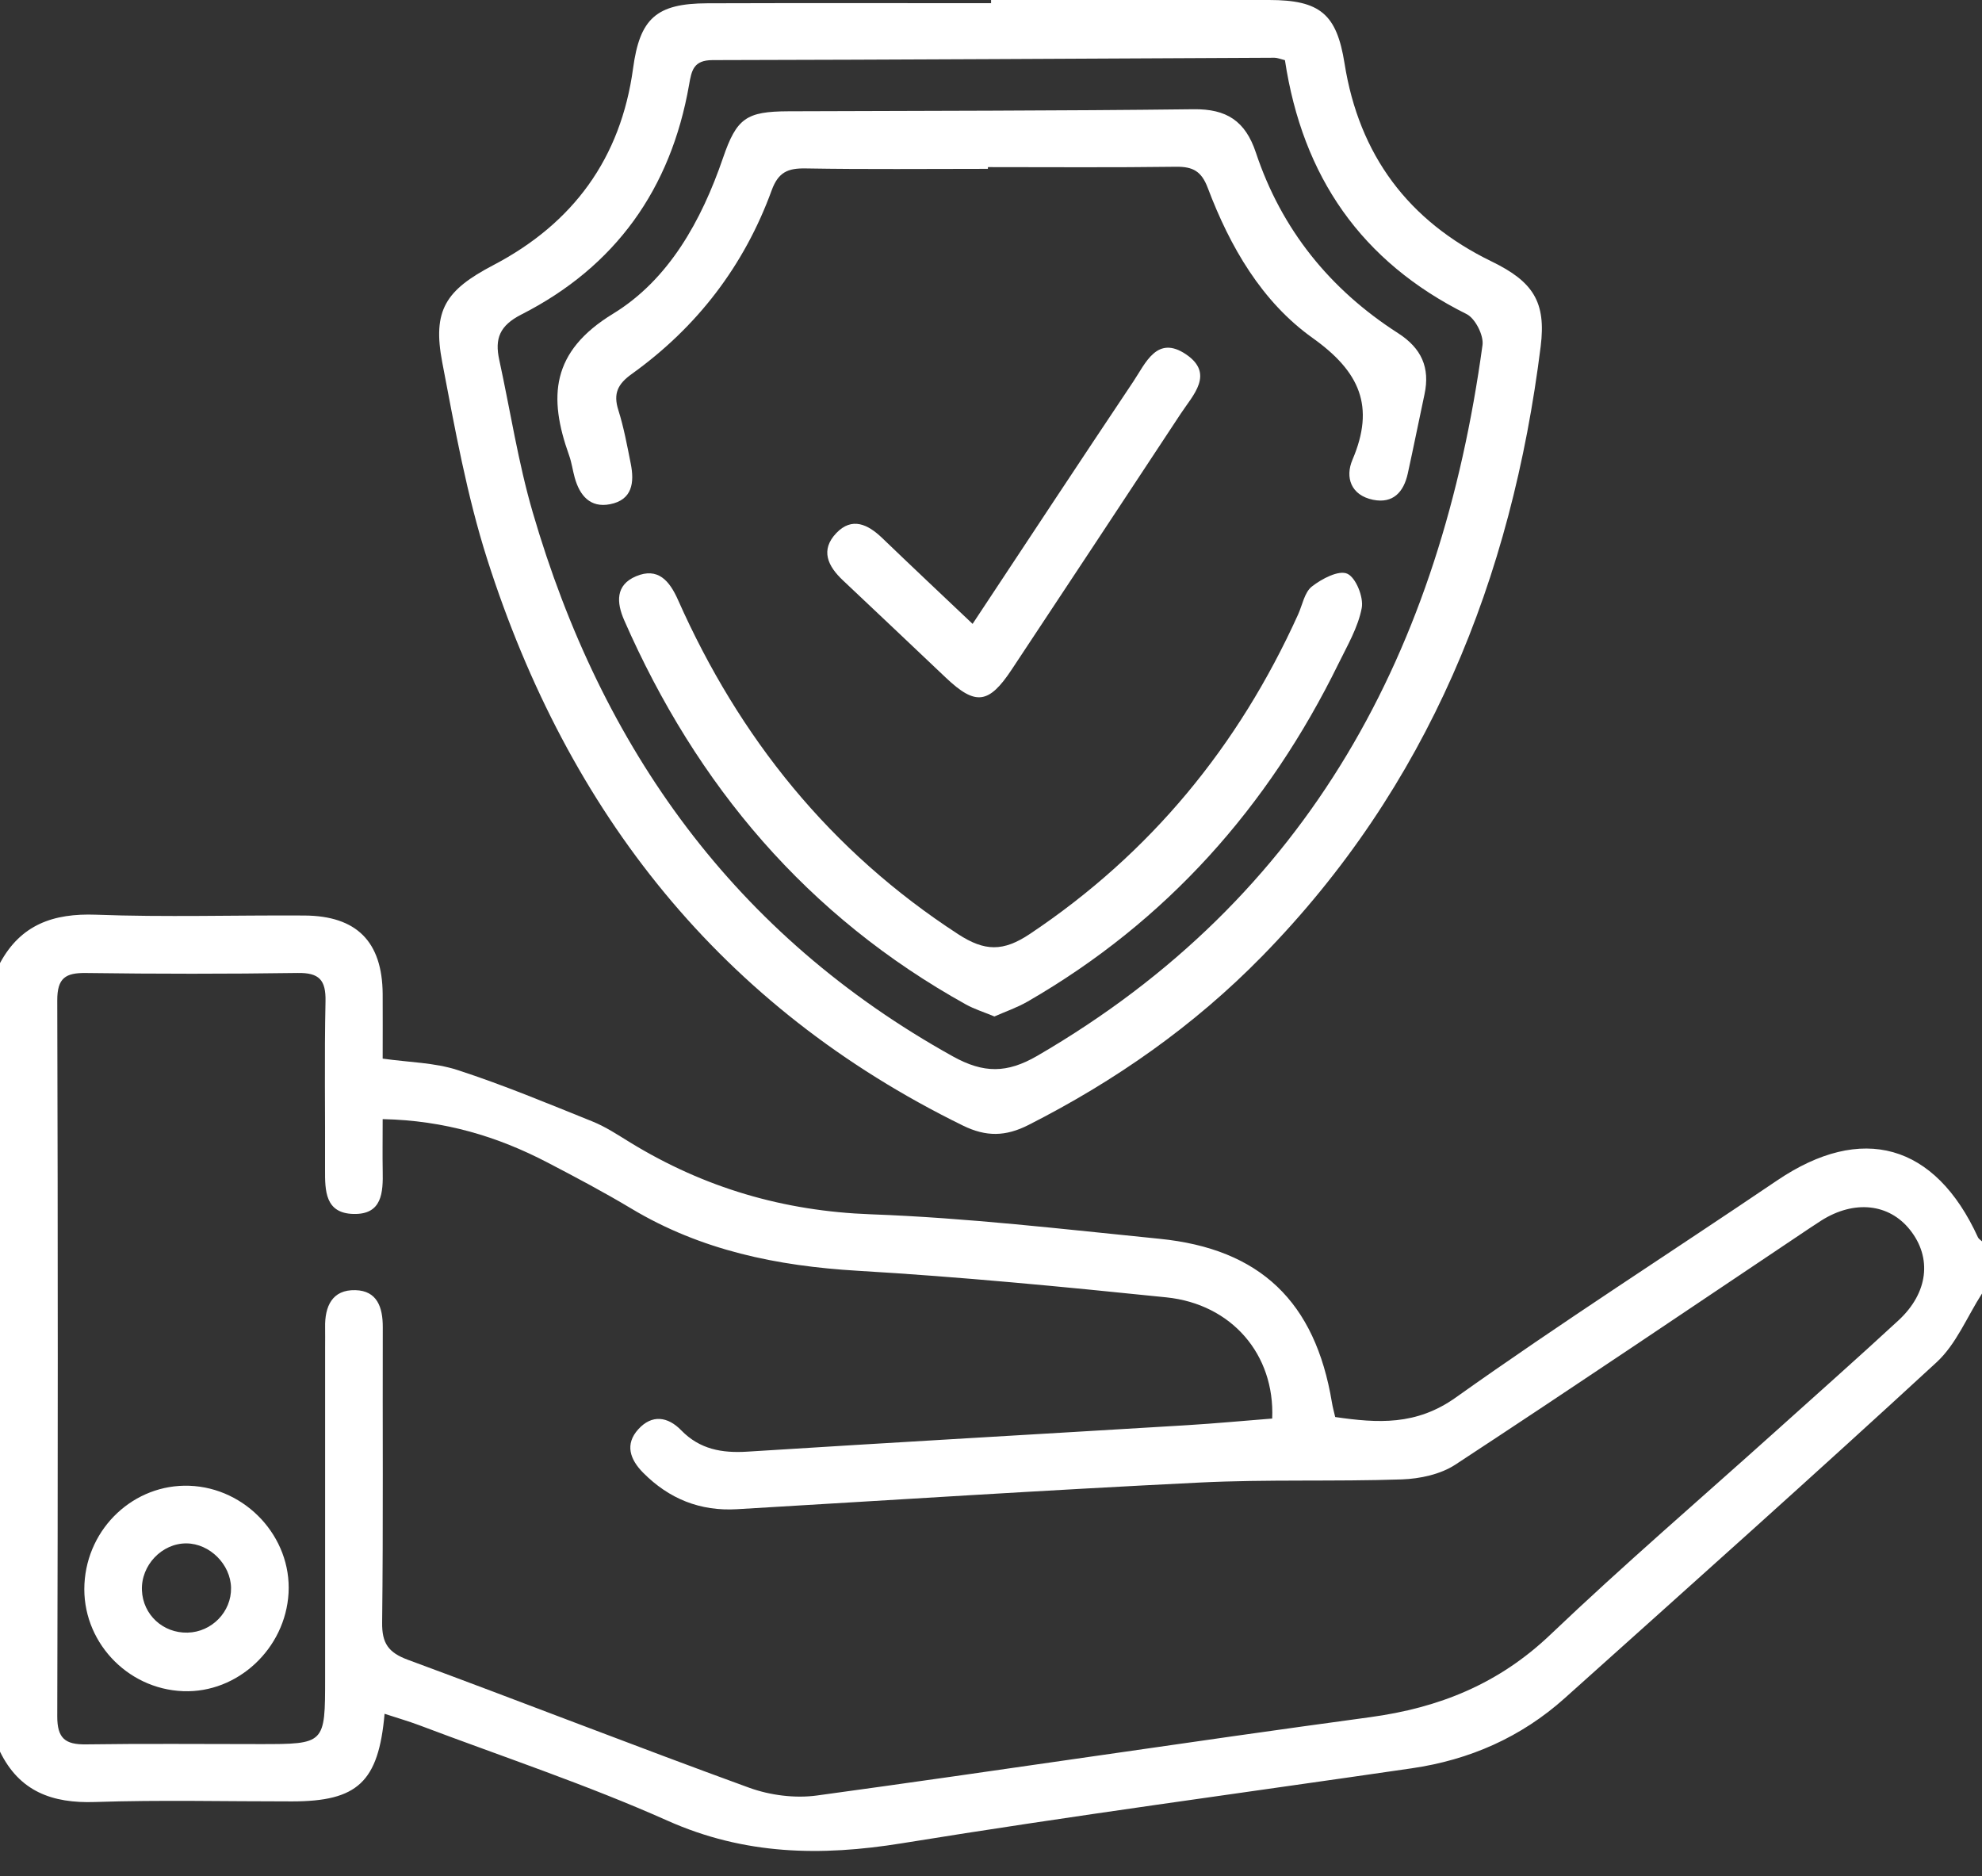
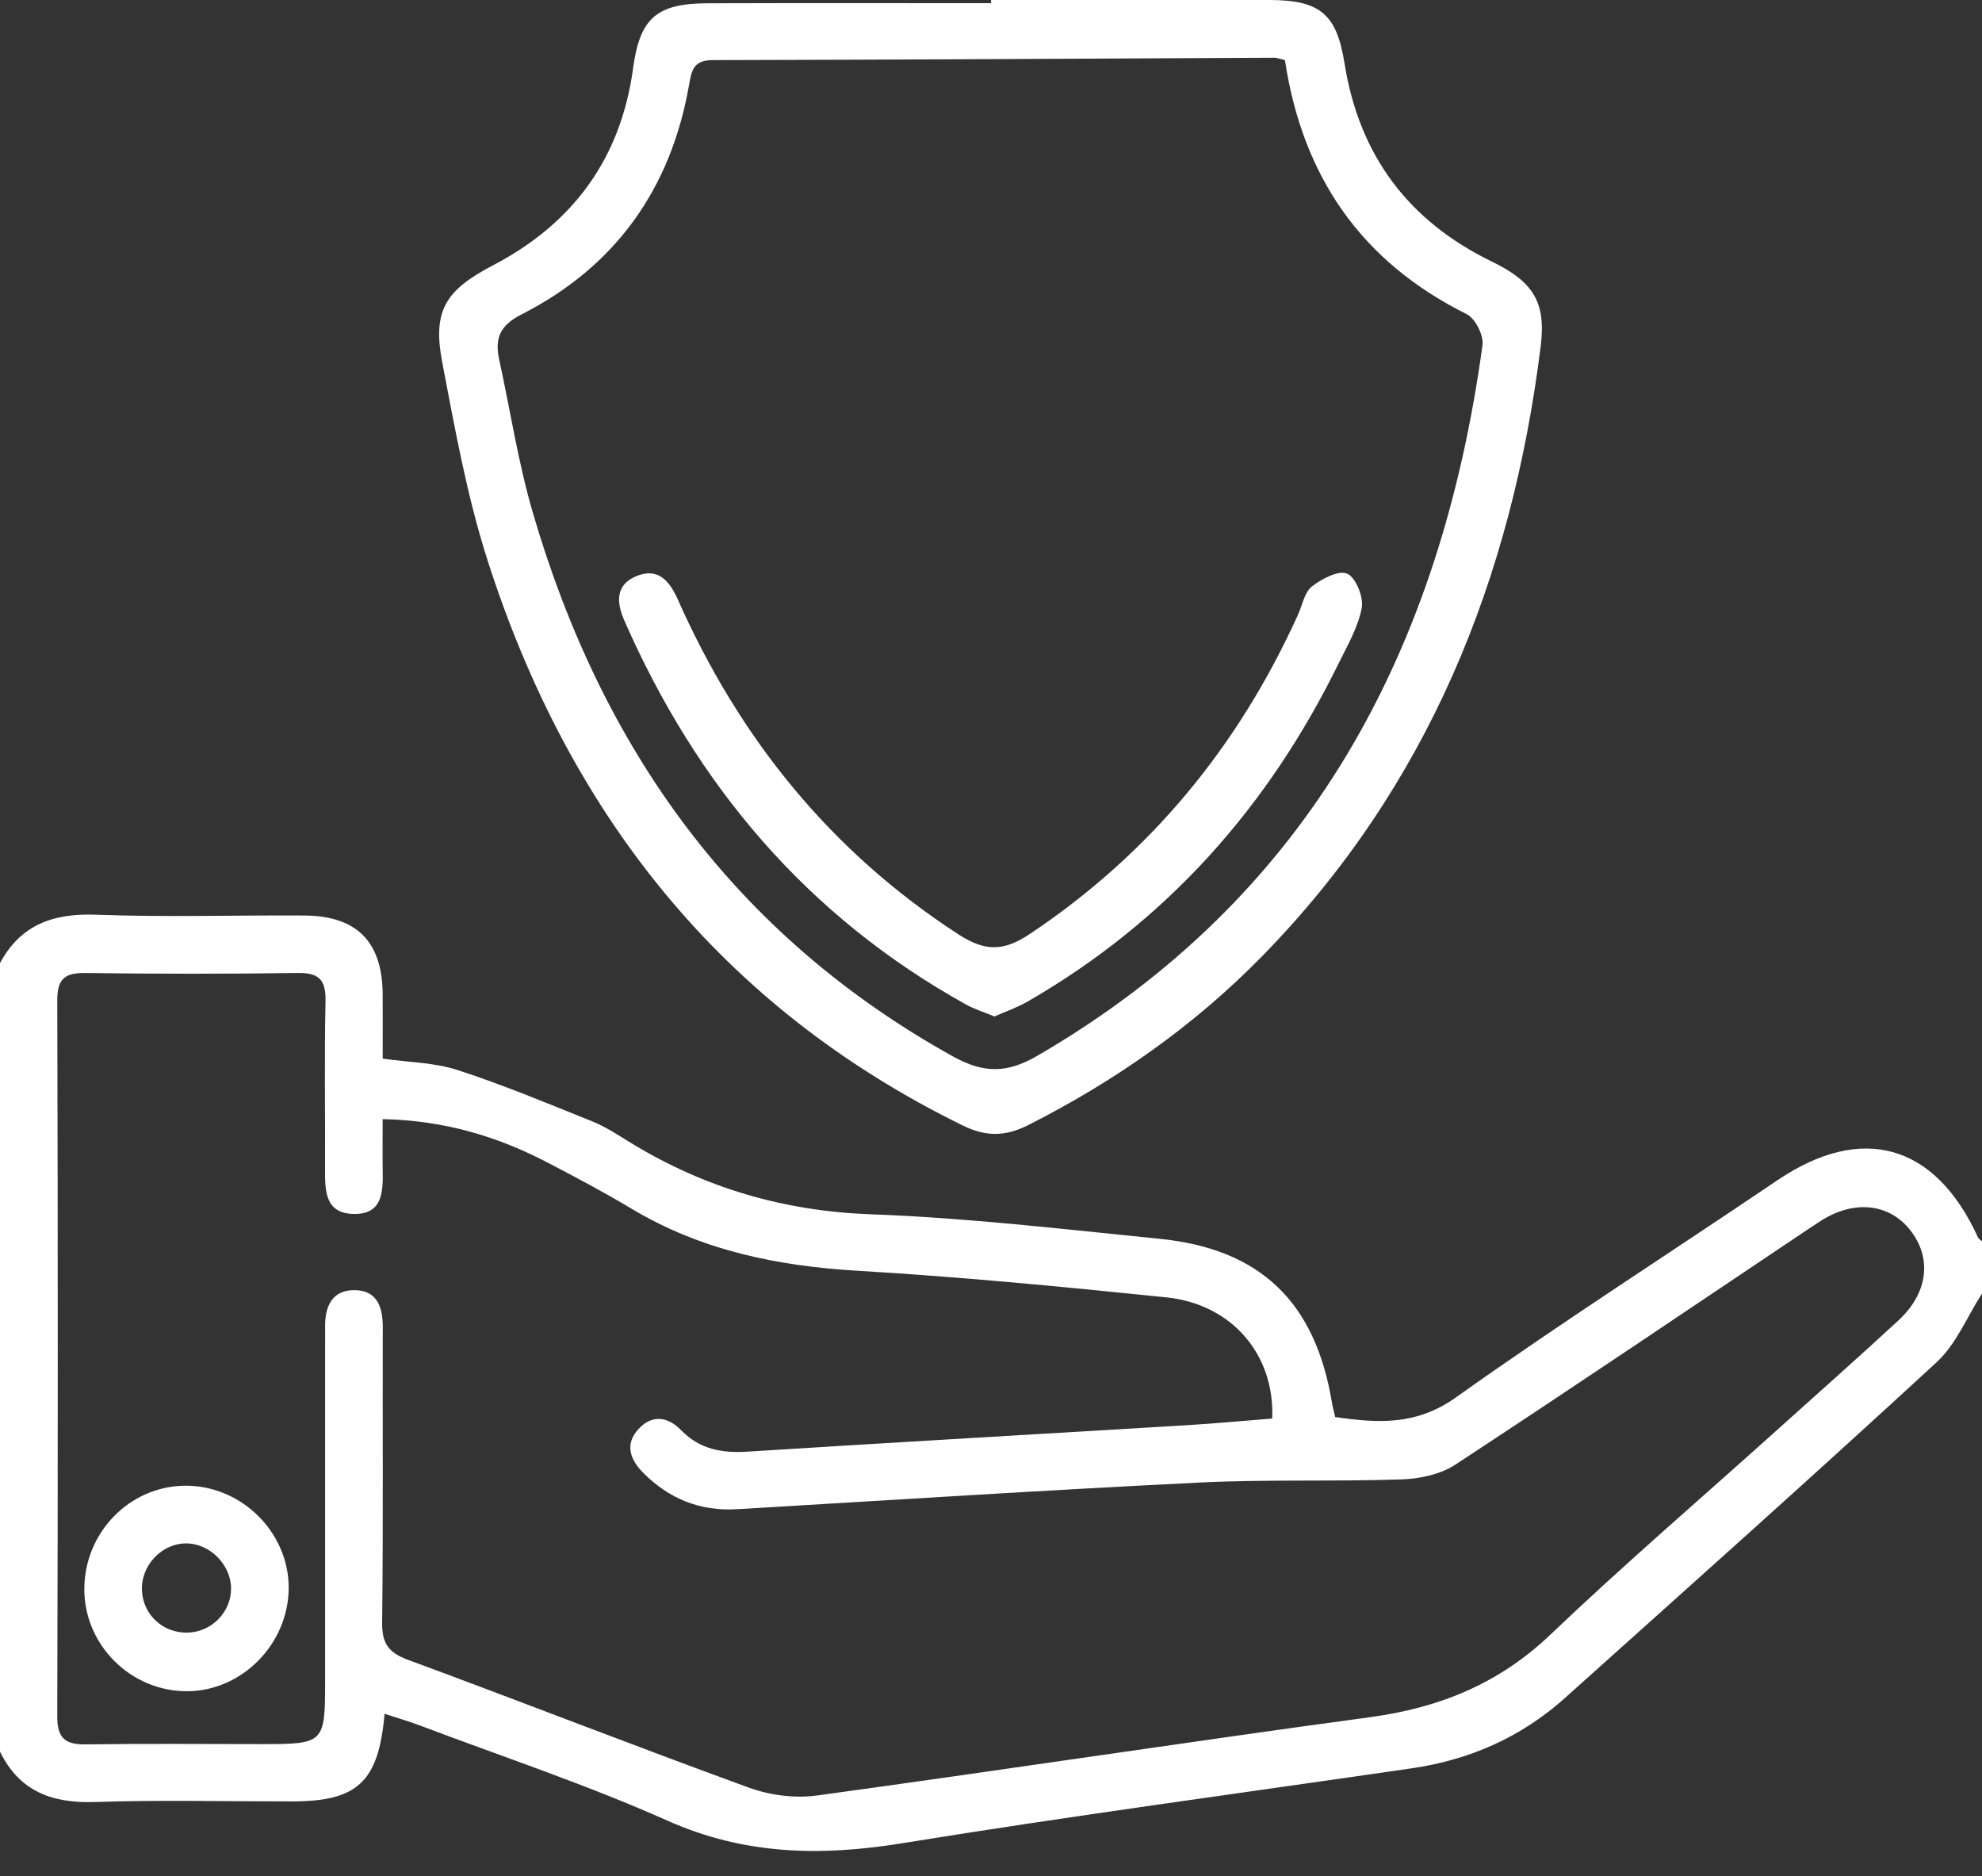
<svg xmlns="http://www.w3.org/2000/svg" width="56" height="53" viewBox="0 0 56 53" fill="none">
  <rect x="0" y="0" width="56" height="53" fill="#333333" stroke="none" />
  <path d="M0 27.208C0.586 26.121 1.505 25.797 2.712 25.841C4.671 25.915 6.636 25.852 8.598 25.864C10.08 25.872 10.8 26.604 10.812 28.076C10.816 28.672 10.812 29.268 10.812 29.907C11.56 30.013 12.284 30.018 12.939 30.233C14.227 30.652 15.481 31.176 16.741 31.683C17.117 31.835 17.463 32.066 17.811 32.279C19.899 33.556 22.137 34.215 24.61 34.305C27.329 34.404 30.043 34.725 32.754 34.996C35.608 35.279 37.16 36.777 37.632 39.618C37.653 39.749 37.689 39.878 37.725 40.032C38.932 40.207 40.016 40.275 41.133 39.48C44.106 37.365 47.184 35.397 50.209 33.35C52.602 31.729 54.675 32.305 55.887 34.958C55.908 35.002 55.961 35.032 56 35.069C56 35.56 56 36.052 56 36.543C55.579 37.198 55.271 37.976 54.716 38.486C51.247 41.683 47.725 44.823 44.211 47.974C42.978 49.079 41.521 49.719 39.887 49.956C35.084 50.656 30.273 51.297 25.483 52.074C23.189 52.445 21.035 52.406 18.859 51.435C16.572 50.415 14.185 49.624 11.838 48.736C11.525 48.619 11.203 48.527 10.866 48.416C10.695 50.348 10.101 50.89 8.249 50.891C6.394 50.893 4.537 50.846 2.684 50.908C1.474 50.949 0.55 50.611 0 49.485C0 42.059 0 34.634 0 27.208ZM10.812 31.616C10.812 32.163 10.805 32.621 10.813 33.08C10.825 33.689 10.8 34.316 9.985 34.295C9.184 34.274 9.182 33.638 9.184 33.037C9.191 31.454 9.163 29.871 9.197 28.289C9.21 27.685 9.019 27.477 8.408 27.487C6.417 27.516 4.424 27.515 2.433 27.488C1.852 27.48 1.616 27.627 1.618 28.264C1.637 35.005 1.637 41.747 1.618 48.486C1.616 49.111 1.844 49.288 2.428 49.28C4.064 49.256 5.701 49.272 7.339 49.272C9.186 49.272 9.186 49.272 9.186 47.407C9.186 44.296 9.186 41.185 9.186 38.074C9.186 37.882 9.189 37.692 9.186 37.501C9.174 36.907 9.384 36.43 10.042 36.448C10.654 36.464 10.816 36.928 10.815 37.489C10.807 40.273 10.83 43.056 10.797 45.84C10.79 46.428 10.977 46.687 11.524 46.89C14.745 48.078 17.942 49.331 21.168 50.505C21.759 50.719 22.463 50.809 23.084 50.724C28.296 50.012 33.496 49.218 38.708 48.512C40.666 48.247 42.347 47.569 43.803 46.182C45.874 44.208 48.049 42.341 50.178 40.427C51.334 39.387 52.498 38.357 53.641 37.301C54.482 36.523 54.593 35.533 53.966 34.745C53.375 34 52.393 33.895 51.466 34.477C51.352 34.549 51.237 34.626 51.124 34.701C47.794 36.933 44.473 39.178 41.12 41.377C40.7 41.652 40.121 41.776 39.61 41.794C37.706 41.859 35.796 41.789 33.895 41.883C29.537 42.097 25.183 42.379 20.826 42.636C19.779 42.698 18.902 42.343 18.17 41.604C17.8 41.231 17.649 40.8 18.036 40.376C18.419 39.955 18.866 40.014 19.249 40.409C19.771 40.944 20.397 41.056 21.119 41.01C25.257 40.748 29.396 40.514 33.533 40.263C34.342 40.214 35.15 40.137 35.945 40.075C36.022 38.267 34.803 36.841 32.952 36.651C30.049 36.353 27.143 36.071 24.23 35.9C21.957 35.765 19.809 35.325 17.839 34.144C17.068 33.682 16.272 33.26 15.473 32.844C14.06 32.107 12.56 31.652 10.812 31.616Z" fill="white" />
  <path d="M28.002 0C30.62 0 33.239 0 35.857 0C37.298 0 37.768 0.398 37.989 1.791C38.4 4.38 39.79 6.243 42.148 7.388C43.32 7.958 43.687 8.532 43.531 9.785C42.711 16.349 40.353 22.221 35.659 27.015C33.733 28.982 31.511 30.537 29.058 31.782C28.413 32.109 27.865 32.12 27.208 31.799C20.367 28.448 16.054 22.959 13.768 15.806C13.191 13.998 12.852 12.107 12.495 10.235C12.215 8.767 12.59 8.197 13.934 7.493C16.19 6.314 17.541 4.477 17.887 1.932C18.078 0.521 18.543 0.098 19.984 0.093C22.656 0.084 25.33 0.09 28.002 0.09C28.002 0.061 28.002 0.029 28.002 0ZM36.305 1.7C36.165 1.665 36.088 1.631 36.009 1.631C30.717 1.655 25.425 1.688 20.133 1.698C19.593 1.7 19.54 1.988 19.468 2.404C18.954 5.336 17.39 7.532 14.735 8.883C14.112 9.199 13.976 9.57 14.106 10.166C14.419 11.604 14.641 13.066 15.052 14.474C16.996 21.143 20.754 26.419 26.925 29.845C27.793 30.326 28.449 30.324 29.304 29.83C37.032 25.342 40.713 18.331 41.887 9.749C41.925 9.474 41.681 8.994 41.437 8.873C38.464 7.393 36.803 4.992 36.305 1.7Z" fill="white" />
  <path d="M5.176 47.777C3.57 47.717 2.302 46.34 2.386 44.746C2.469 43.156 3.792 41.919 5.351 41.974C6.951 42.032 8.239 43.425 8.153 45.002C8.066 46.575 6.713 47.836 5.176 47.777ZM6.528 44.858C6.517 44.196 5.926 43.607 5.269 43.602C4.573 43.597 3.981 44.222 4.01 44.928C4.038 45.616 4.604 46.14 5.3 46.123C5.985 46.107 6.54 45.534 6.528 44.858Z" fill="white" />
-   <path d="M27.912 4.77C26.195 4.77 24.477 4.788 22.759 4.758C22.26 4.75 21.991 4.863 21.803 5.377C21.026 7.509 19.691 9.245 17.849 10.566C17.454 10.849 17.322 11.118 17.471 11.586C17.626 12.077 17.72 12.59 17.821 13.097C17.927 13.628 17.87 14.122 17.235 14.245C16.677 14.353 16.38 14.001 16.239 13.497C16.18 13.287 16.153 13.068 16.079 12.863C15.491 11.218 15.566 9.934 17.322 8.863C18.895 7.902 19.819 6.237 20.428 4.462C20.814 3.335 21.088 3.149 22.273 3.144C26.09 3.129 29.908 3.132 33.725 3.086C34.655 3.075 35.185 3.416 35.483 4.308C36.206 6.481 37.576 8.177 39.498 9.41C40.163 9.836 40.41 10.384 40.248 11.141C40.088 11.887 39.939 12.636 39.775 13.381C39.66 13.901 39.359 14.234 38.794 14.119C38.169 13.991 38 13.486 38.213 12.988C38.856 11.48 38.421 10.499 37.088 9.549C35.652 8.526 34.752 6.97 34.126 5.312C33.948 4.838 33.707 4.706 33.23 4.711C31.459 4.735 29.686 4.721 27.914 4.721C27.912 4.739 27.912 4.753 27.912 4.77Z" fill="white" />
  <path d="M28.096 28.716C27.79 28.589 27.529 28.508 27.295 28.379C22.811 25.89 19.683 22.19 17.638 17.526C17.417 17.022 17.386 16.528 17.97 16.28C18.591 16.018 18.917 16.41 19.154 16.942C20.888 20.85 23.462 24.047 27.074 26.393C27.823 26.879 28.343 26.889 29.098 26.385C32.507 24.107 34.991 21.08 36.674 17.366C36.799 17.093 36.856 16.734 37.066 16.57C37.344 16.352 37.822 16.1 38.064 16.207C38.308 16.313 38.533 16.872 38.475 17.176C38.372 17.723 38.068 18.239 37.817 18.751C35.833 22.797 32.961 26.029 29.039 28.292C28.739 28.466 28.405 28.579 28.096 28.716Z" fill="white" />
-   <path d="M27.48 17.625C29.039 15.27 30.521 13.021 32.019 10.782C32.368 10.261 32.688 9.454 33.511 10.011C34.321 10.561 33.707 11.16 33.36 11.688C31.773 14.1 30.178 16.508 28.585 18.915C27.937 19.894 27.562 19.938 26.727 19.148C25.758 18.231 24.791 17.312 23.819 16.398C23.39 15.996 23.169 15.54 23.632 15.057C24.073 14.599 24.518 14.812 24.916 15.19C25.739 15.981 26.57 16.764 27.48 17.625Z" fill="white" />
</svg>